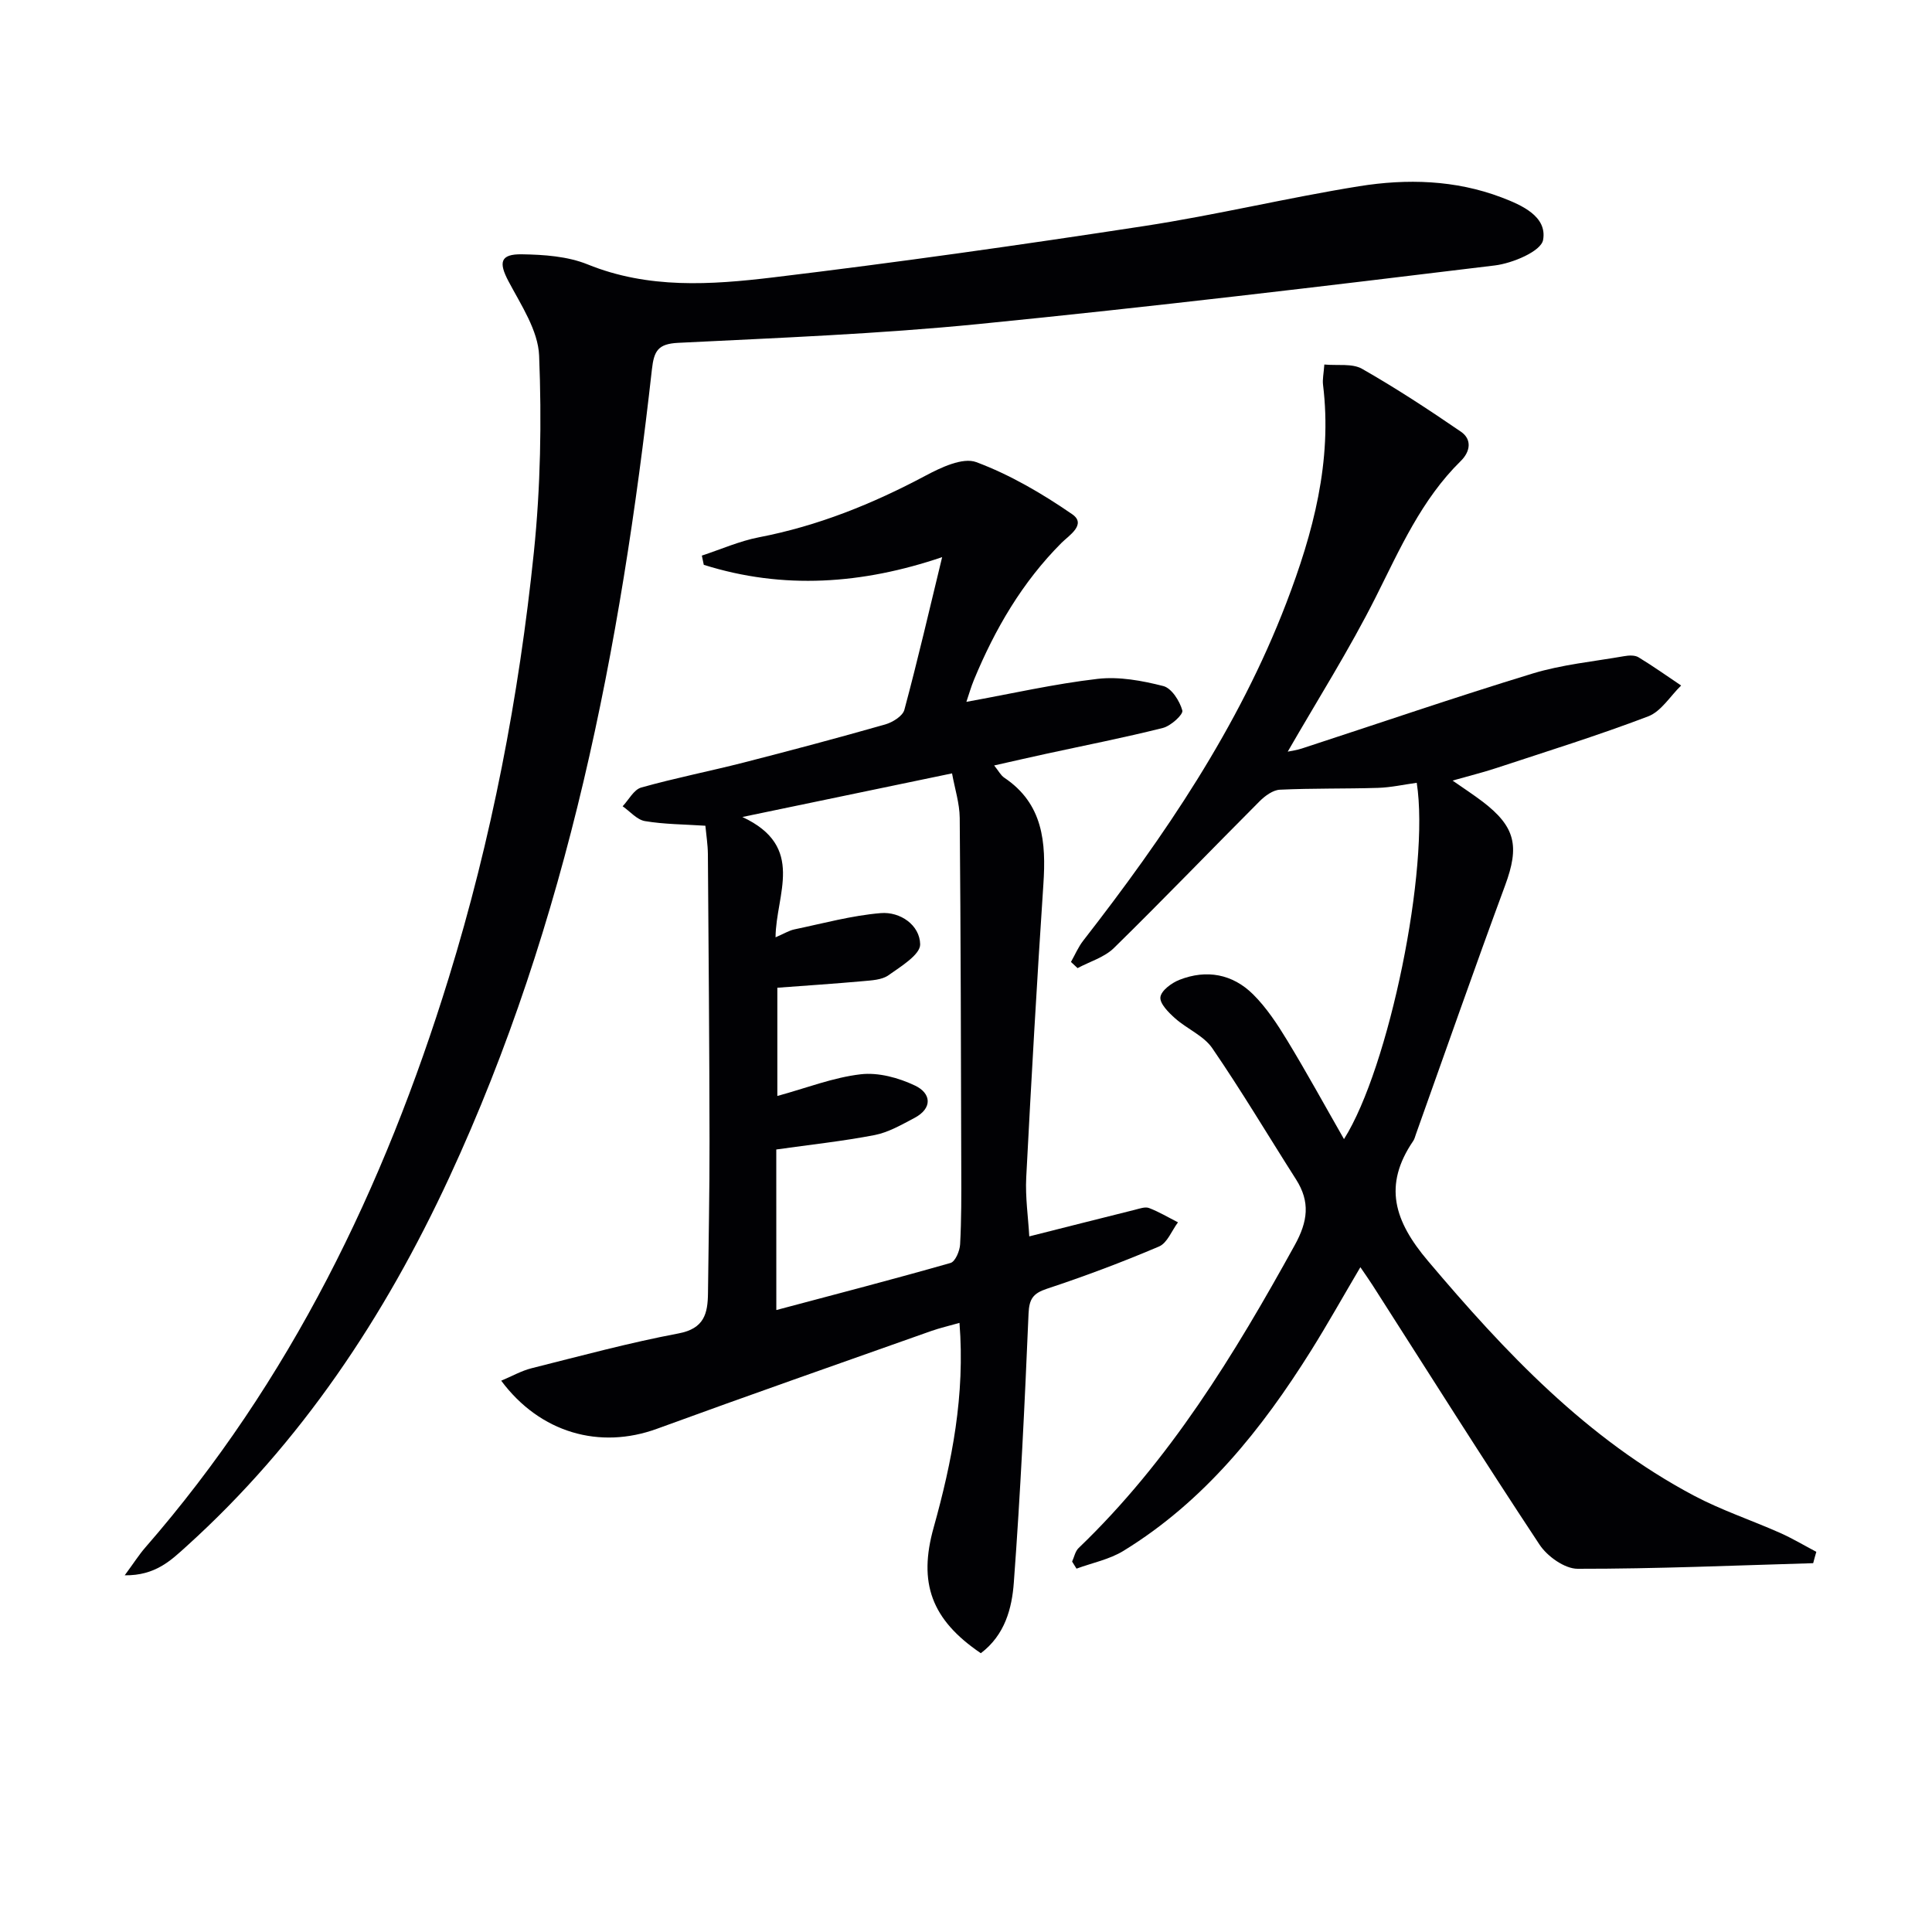
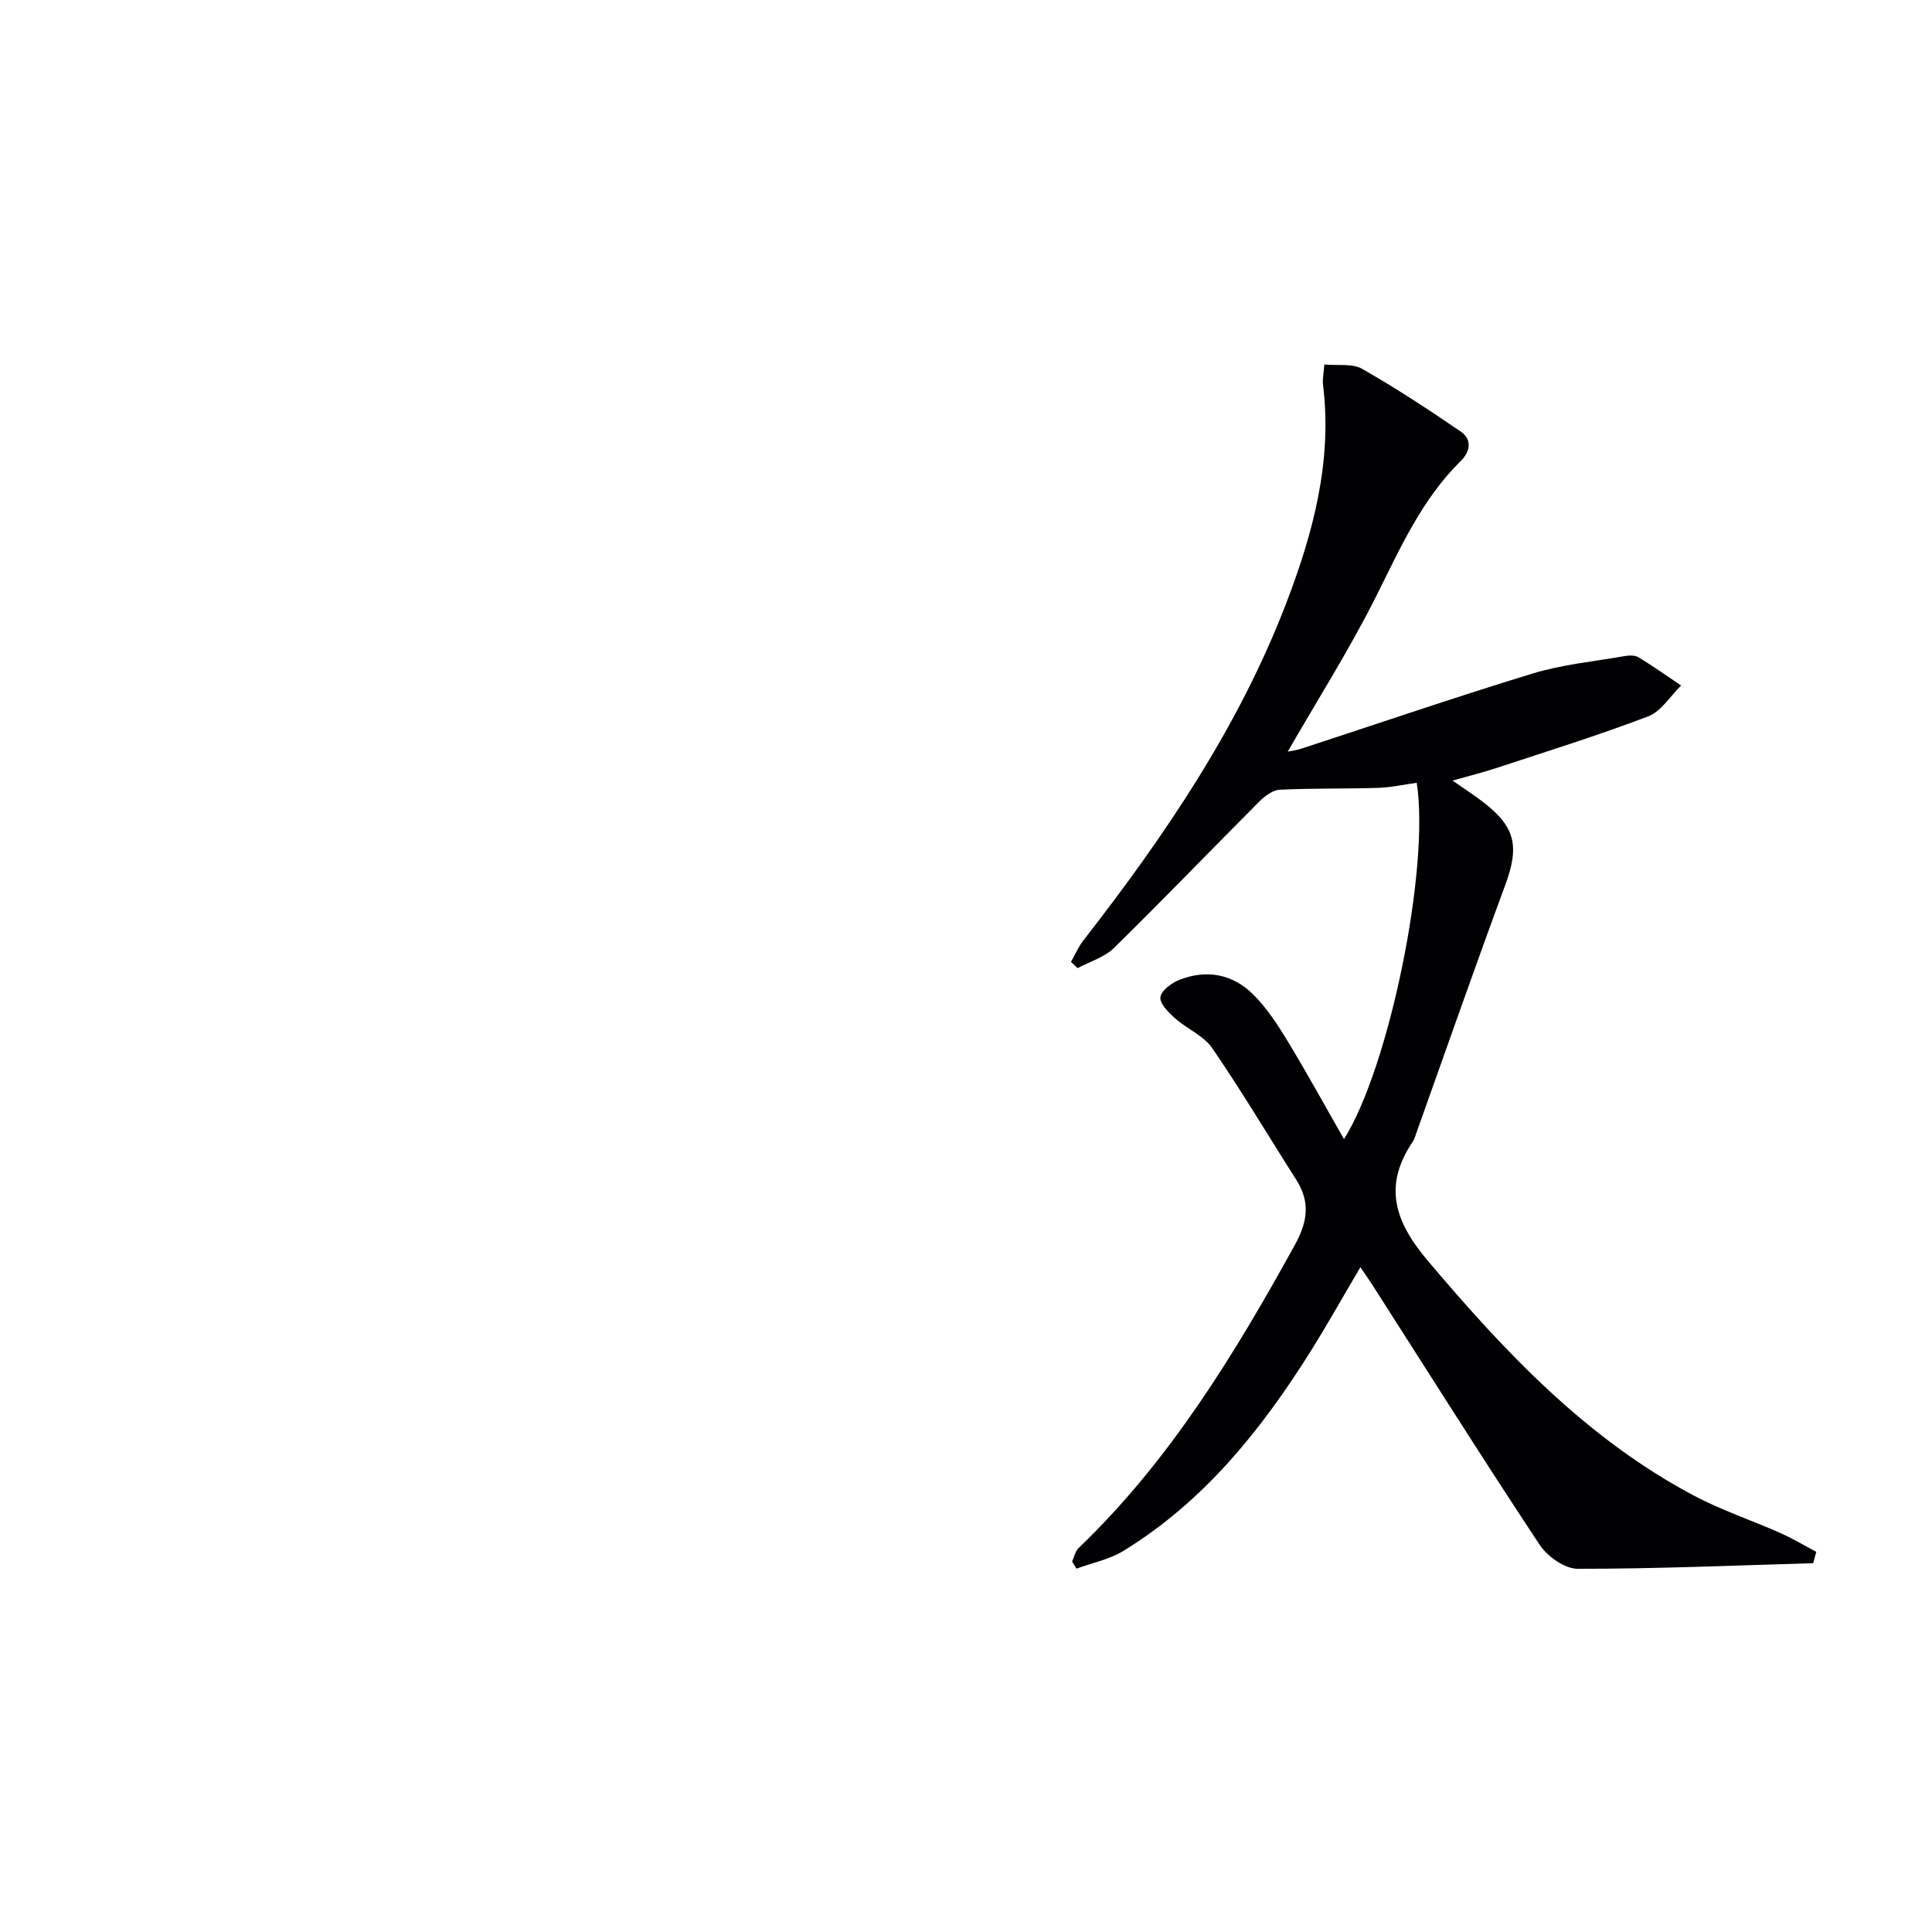
<svg xmlns="http://www.w3.org/2000/svg" enable-background="new 0 0 400 400" viewBox="0 0 400 400">
  <g fill="#010104">
-     <path d="m203.07 342.28c-10.28-6.97-12.97-14.58-9.77-26.01 3.81-13.65 6.53-27.46 5.35-42.38-2.14.61-4.03 1.04-5.85 1.68-18.94 6.71-37.9 13.34-56.77 20.24-11.85 4.33-24.2.88-32.26-9.95 2.21-.92 4.17-2.05 6.28-2.58 10.12-2.54 20.21-5.28 30.44-7.21 5.31-1 6.04-4.11 6.09-8.32.11-10.49.34-20.98.32-31.47-.03-19.82-.19-39.64-.34-59.46-.02-1.97-.34-3.93-.52-5.86-4.39-.29-8.51-.29-12.51-.96-1.66-.28-3.08-2-4.62-3.07 1.27-1.34 2.32-3.45 3.85-3.88 7-1.97 14.15-3.37 21.2-5.17 9.8-2.51 19.58-5.12 29.31-7.89 1.53-.44 3.62-1.73 3.97-3.03 2.78-10.35 5.2-20.8 7.82-31.61-16.47 5.59-32.89 6.78-49.35 1.59-.13-.64-.27-1.27-.4-1.91 3.93-1.29 7.79-3.01 11.82-3.79 12.21-2.35 23.51-6.91 34.44-12.73 3.21-1.71 7.75-3.88 10.56-2.83 7 2.61 13.66 6.52 19.85 10.78 3.07 2.11-.71 4.44-2.19 5.92-8.15 8.16-13.79 17.85-18.15 28.39-.6 1.45-1.03 2.98-1.56 4.54 9.34-1.69 18.2-3.72 27.18-4.76 4.44-.51 9.2.37 13.59 1.49 1.72.44 3.4 3.1 3.94 5.06.23.82-2.38 3.2-4.02 3.61-8.02 2.02-16.15 3.61-24.24 5.37-3.37.73-6.73 1.51-10.7 2.4.93 1.15 1.37 2.05 2.09 2.53 8.07 5.41 8.68 13.4 8.1 22.08-1.35 20.22-2.5 40.45-3.55 60.69-.21 4.11.41 8.25.63 12.2 7.44-1.88 14.66-3.71 21.88-5.51.96-.24 2.11-.67 2.92-.36 2.07.79 4 1.95 5.99 2.96-1.29 1.71-2.21 4.27-3.92 5-7.6 3.24-15.36 6.15-23.21 8.75-2.89.96-3.68 2.12-3.81 5.15-.79 18.58-1.67 37.16-3.05 55.7-.39 5.29-1.82 10.82-6.83 14.61zm-42.34-71.05c12.45-3.31 24.3-6.39 36.07-9.75.98-.28 1.91-2.49 1.98-3.85.28-5.15.26-10.32.24-15.48-.06-24.27-.11-48.54-.32-72.81-.03-3.02-1.01-6.02-1.59-9.22-14.31 2.98-27.96 5.81-43.41 9.03 13.21 6.15 6.92 16.03 6.87 24.91 1.81-.78 2.81-1.41 3.9-1.64 5.94-1.24 11.86-2.87 17.87-3.37 4.05-.34 8.1 2.48 8.17 6.46.04 2.13-4.01 4.6-6.57 6.41-1.37.97-3.47 1.05-5.28 1.22-5.91.53-11.83.92-17.72 1.36v22.41c6.06-1.66 11.57-3.83 17.25-4.49 3.66-.43 7.87.72 11.28 2.35 3.3 1.57 3.7 4.67-.18 6.71-2.63 1.38-5.33 2.96-8.19 3.52-6.62 1.28-13.35 1.99-20.38 2.99.01 10.66.01 21.58.01 33.24z" />
    <path d="m375.4 323.64c-16.26.47-32.52 1.18-48.77 1.16-2.68 0-6.28-2.57-7.88-4.99-11.74-17.75-23.09-35.77-34.56-53.7-.71-1.11-1.47-2.18-2.54-3.75-3.53 5.98-6.72 11.68-10.18 17.22-10.25 16.37-22.15 31.25-38.87 41.51-2.9 1.78-6.46 2.48-9.72 3.68-.3-.49-.6-.98-.91-1.46.43-.94.64-2.12 1.33-2.79 18.87-18.1 32.25-40.06 44.76-62.72 2.72-4.93 3.24-8.96.27-13.62-5.78-9.06-11.27-18.31-17.34-27.16-1.78-2.6-5.24-3.99-7.7-6.19-1.35-1.2-3.2-3.05-3.04-4.38.17-1.37 2.33-2.96 3.95-3.59 5.61-2.2 10.99-1.2 15.23 3 2.78 2.76 5.02 6.17 7.07 9.54 4.04 6.65 7.78 13.49 11.76 20.44 9.34-14.79 17.81-56.13 15.06-73.77-2.66.36-5.34.97-8.04 1.05-6.76.21-13.54.06-20.3.38-1.44.07-3.08 1.28-4.19 2.39-10.08 10.1-19.98 20.4-30.17 30.39-1.97 1.93-4.99 2.8-7.52 4.16-.46-.43-.91-.85-1.37-1.28.84-1.48 1.51-3.09 2.55-4.42 16.81-21.61 32.15-44.12 42.03-69.88 5.57-14.53 9.55-29.37 7.61-45.19-.14-1.12.13-2.28.27-4.2 2.76.26 5.77-.27 7.81.89 7.02 4 13.8 8.45 20.47 13.02 2.34 1.61 1.93 4.14-.03 6.06-8.13 7.99-12.58 18.17-17.59 28.15-5.5 10.95-12.09 21.34-18.24 32.03.79-.17 1.89-.31 2.92-.65 15.93-5.2 31.78-10.64 47.8-15.53 6.11-1.86 12.61-2.48 18.95-3.59.96-.17 2.19-.23 2.95.23 3.02 1.83 5.9 3.88 8.83 5.85-2.26 2.19-4.13 5.36-6.83 6.39-10.37 3.95-20.99 7.25-31.54 10.73-2.67.88-5.41 1.55-8.95 2.56 2.37 1.65 4.33 2.93 6.19 4.34 6.87 5.24 7.68 9.25 4.7 17.33-6.33 17.12-12.34 34.36-18.48 51.55-.17.47-.28.98-.55 1.38-6.28 9.2-3.95 16.59 3.05 24.86 16.02 18.96 32.84 36.79 55.03 48.57 5.69 3.02 11.89 5.08 17.8 7.7 2.6 1.15 5.05 2.62 7.57 3.95-.24.79-.44 1.57-.65 2.35z" />
-     <path d="m25.82 326.15c1.93-2.62 2.97-4.27 4.24-5.73 30.04-34.47 49.47-74.59 62.84-117.94 8.88-28.78 14.54-58.24 17.63-88.14 1.39-13.47 1.63-27.16 1.09-40.7-.21-5.23-3.74-10.48-6.34-15.4-2.06-3.89-1.75-5.66 2.77-5.59 4.57.07 9.46.41 13.61 2.09 12.58 5.11 25.54 4.23 38.34 2.7 25.69-3.09 51.31-6.72 76.89-10.64 14.9-2.28 29.61-5.85 44.49-8.24 9.89-1.59 19.92-1.32 29.49 2.31 4.21 1.6 9.49 3.94 8.61 8.81-.42 2.35-6.34 4.84-10.01 5.28-35.59 4.33-71.2 8.59-106.88 12.13-20.66 2.05-41.44 2.86-62.18 3.89-4.17.21-5.01 1.65-5.44 5.51-6.46 57.64-17.35 114.21-41.96 167.3-13.36 28.81-30.65 54.89-54.37 76.33-3.22 2.91-6.45 6.11-12.82 6.03z" />
  </g>
</svg>